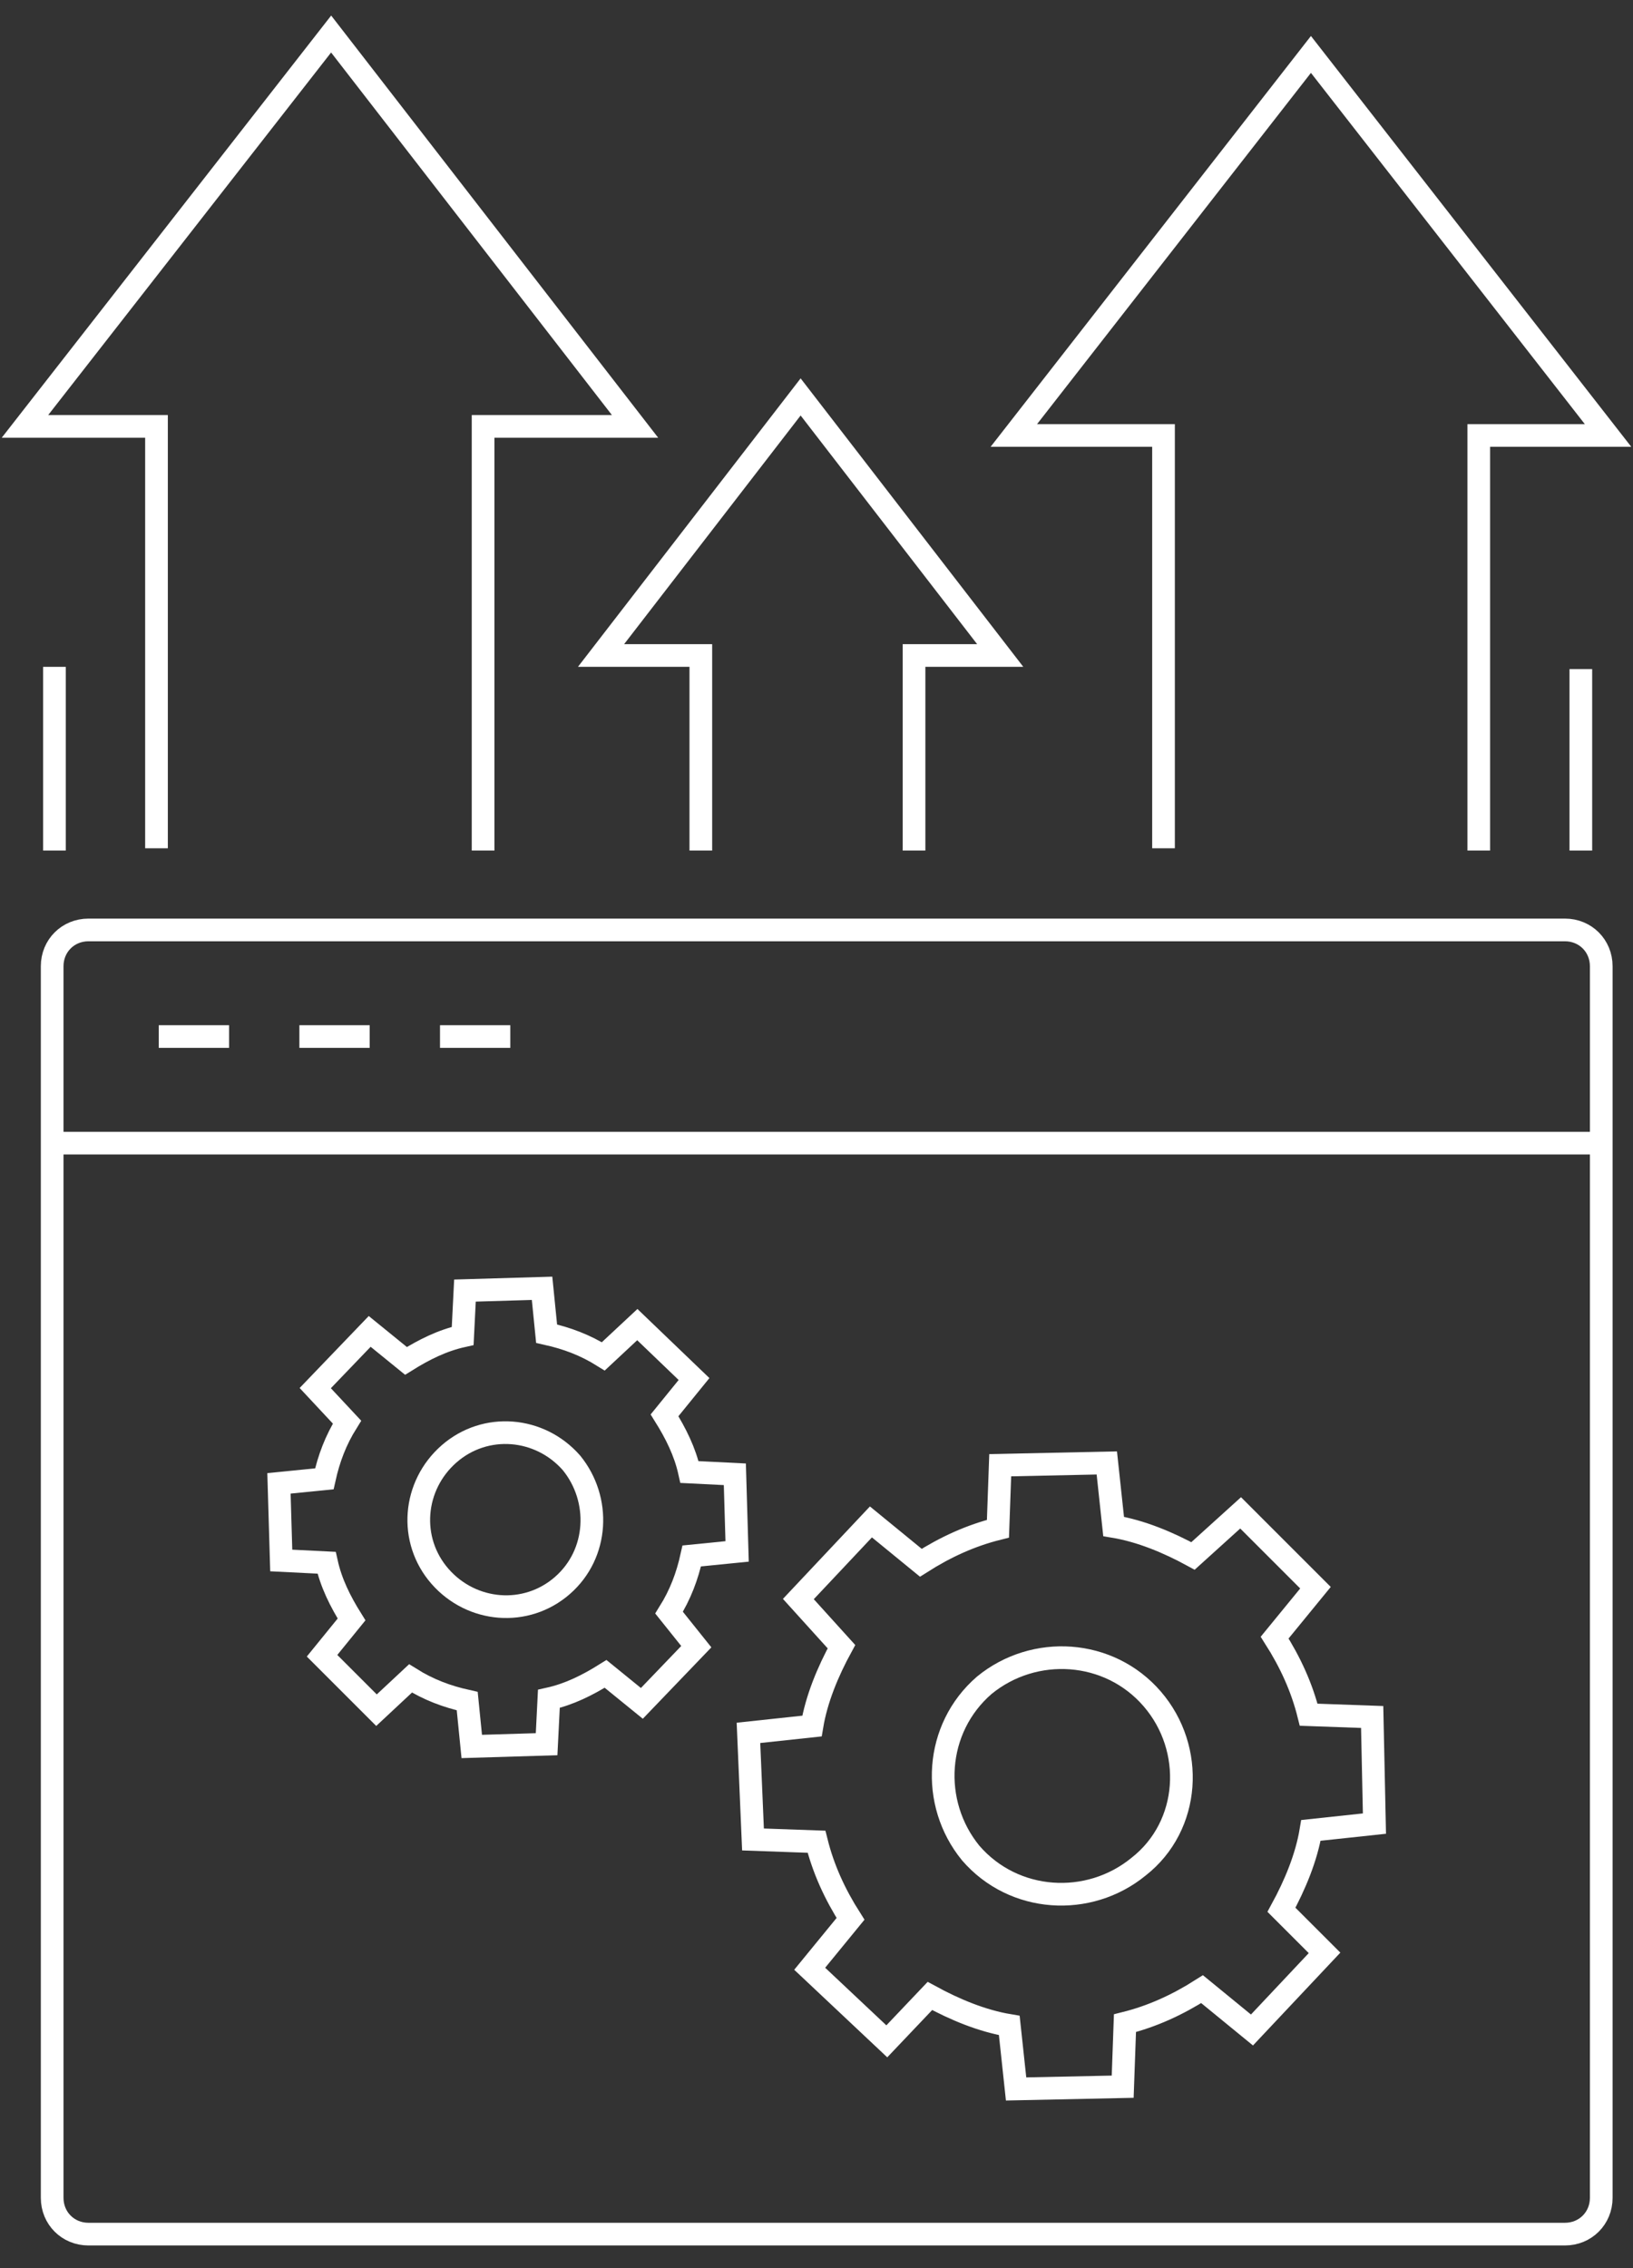
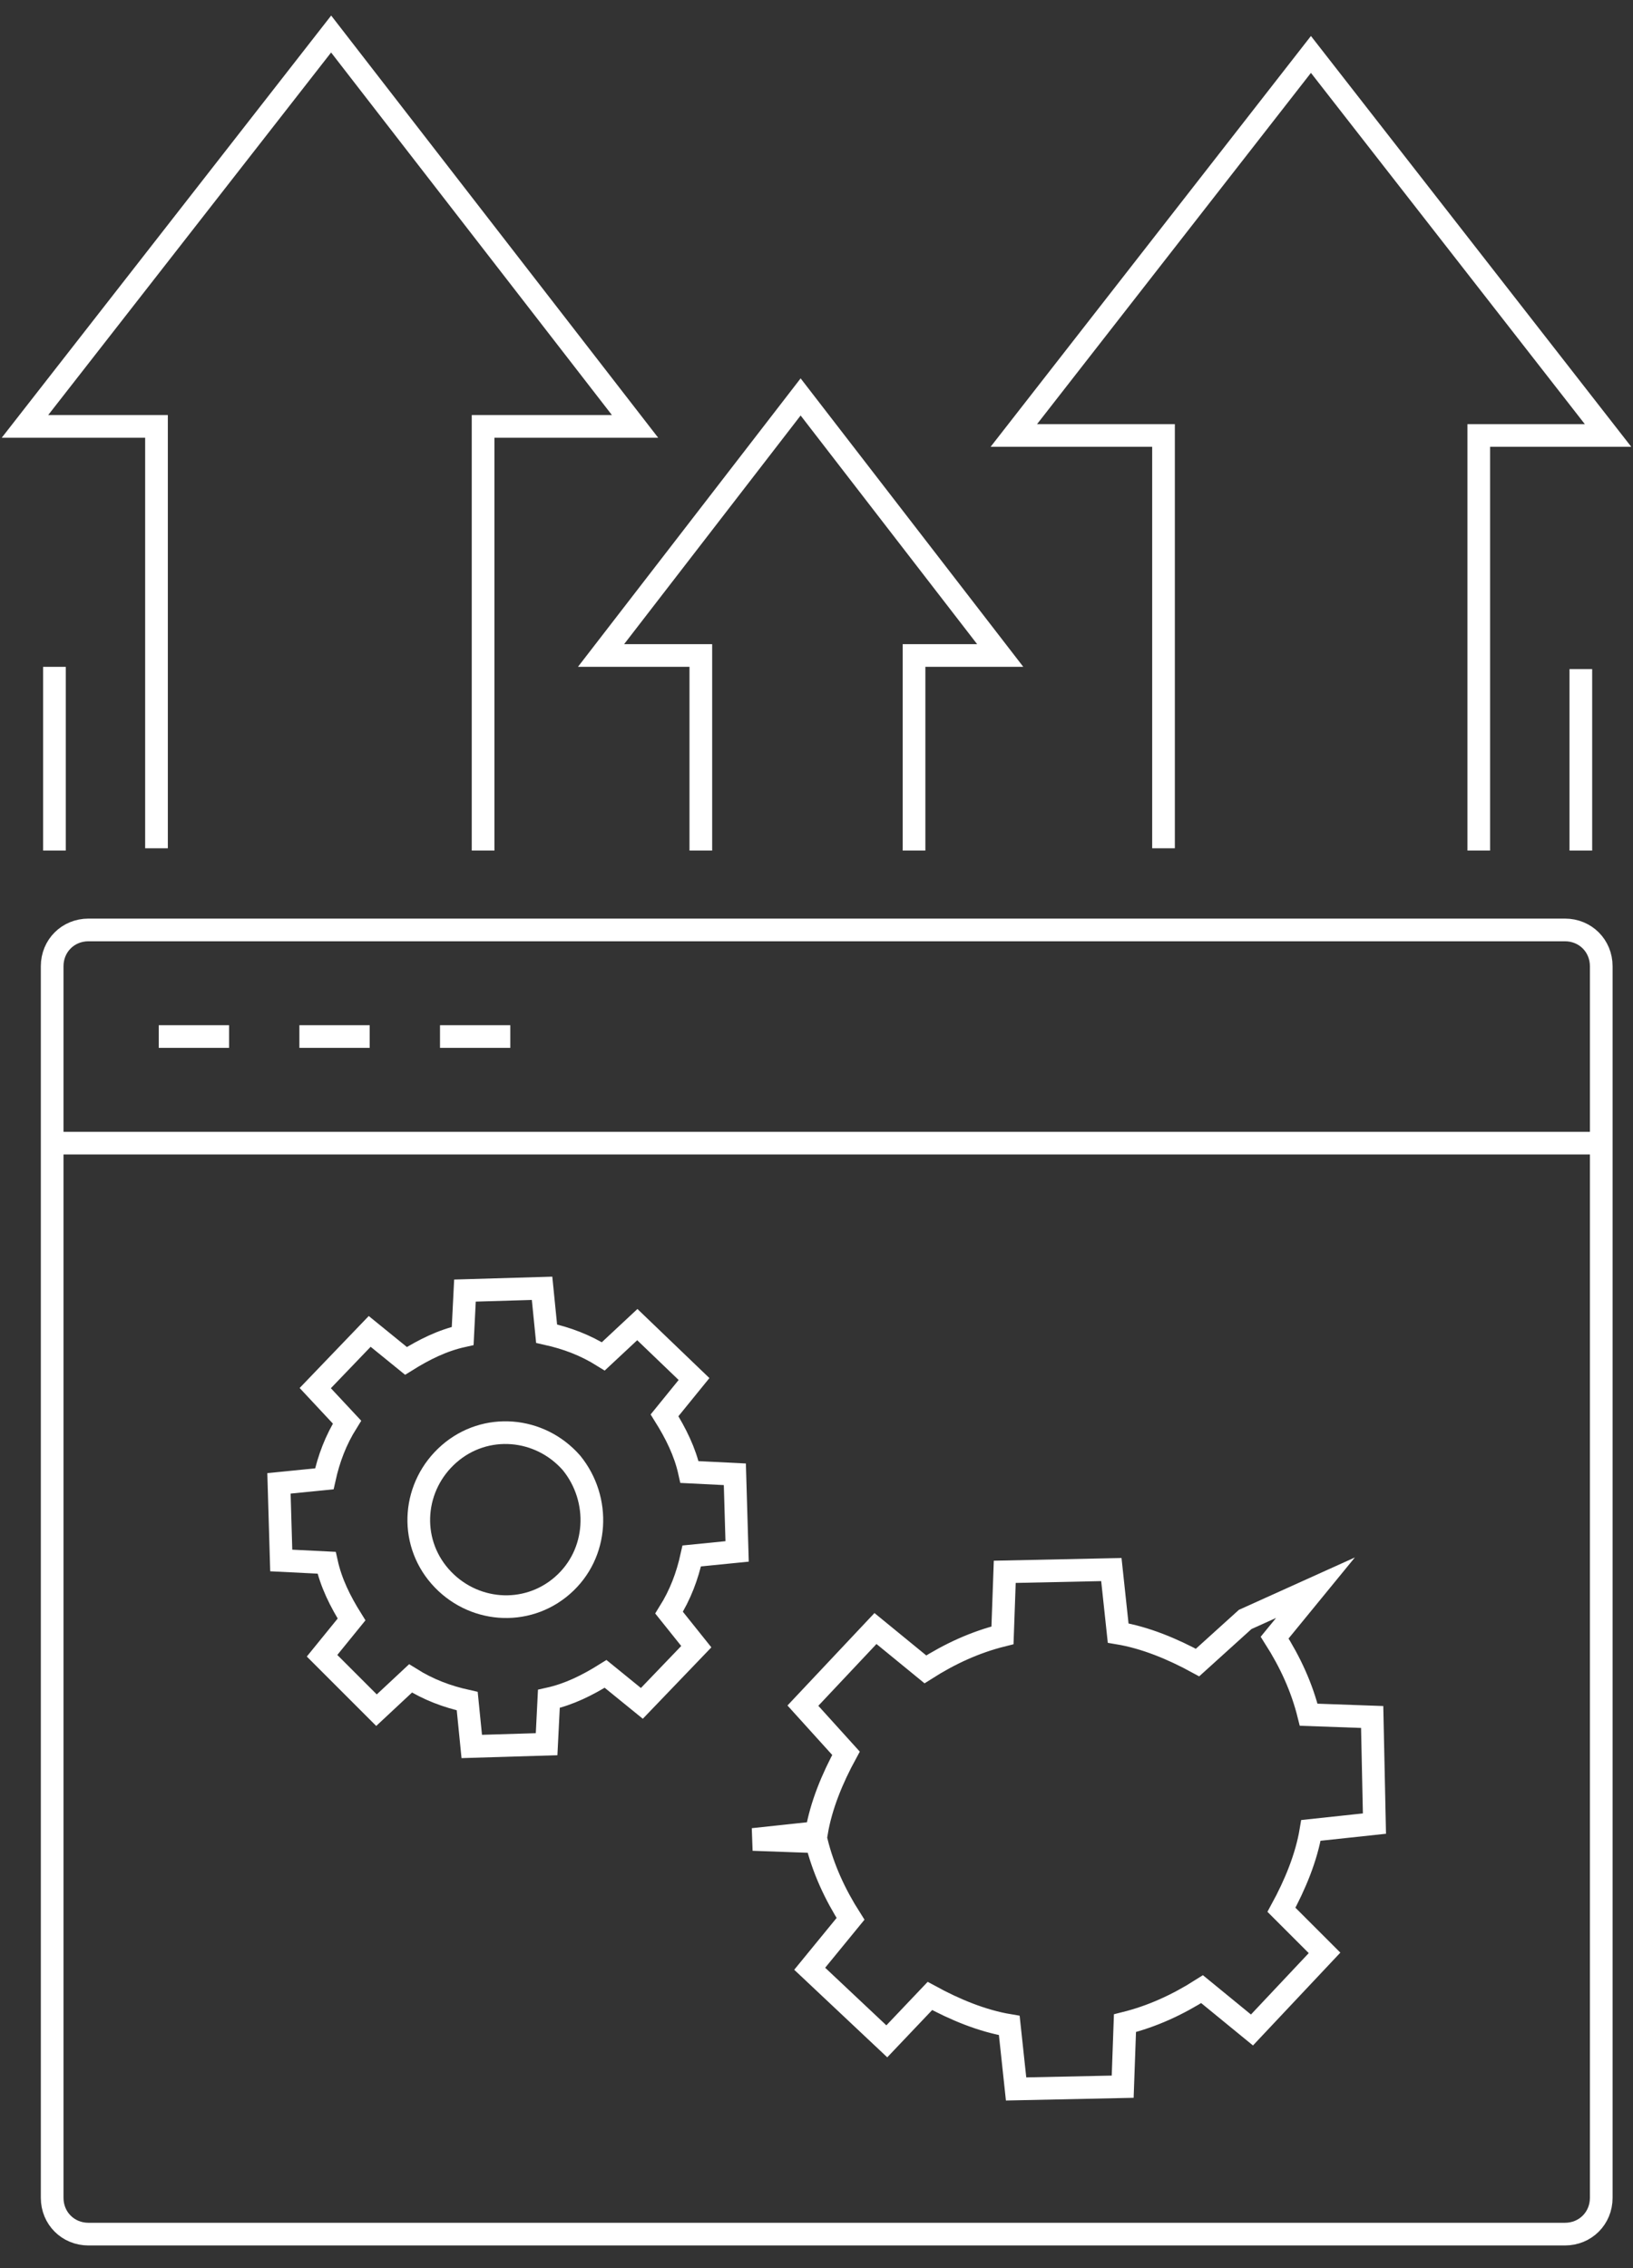
<svg xmlns="http://www.w3.org/2000/svg" version="1.1" id="Layer_1" x="0px" y="0px" viewBox="0 0 72 100" style="enable-background:new 0 0 72 100;" xml:space="preserve">
  <rect x="0" y="0" width="72" height="100" fill="#333333" stroke="none" />
  <style type="text/css">
	.st0{fill:none;stroke:#FFFFFF;stroke-miterlimit:10;}
	.st1{fill:none;stroke:#FFFFFF;stroke-width:0.75;stroke-miterlimit:10;}
	.st2{fill:#FFFFFF;}
</style>
  <g>
    <g>
      <g>
        <g>
          <path class="st0" d="M40.3,37.5v-8.6h3.8l-8.8-11.4l-8.8,11.4h4.4v8.6" />
        </g>
      </g>
      <g>
        <g>
          <line class="st0" x1="69.7" y1="29.5" x2="69.7" y2="37.5" />
          <path class="st0" d="M65.2,37.5V19.2h5.7L57.8,2.4L44.7,19.2h6.6v18.2" />
        </g>
      </g>
      <g>
        <g>
          <line class="st0" x1="2.4" y1="29.4" x2="2.4" y2="37.5" />
          <path class="st0" d="M21.3,37.5V18.8H28L14.6,1.5L1.1,18.8h5.8v18.6" />
        </g>
      </g>
    </g>
    <g>
      <g>
        <path class="st0" d="M2.3,96.9V42.6c0-0.9,0.7-1.6,1.6-1.6H69c0.9,0,1.6,0.7,1.6,1.6v54.3c0,0.9-0.7,1.6-1.6,1.6H3.9     C3,98.5,2.3,97.8,2.3,96.9L2.3,96.9z M2.3,50.4h68.3 M7,45.7h3.1 M13.2,45.7h3.1 M19.4,45.7h3.1" />
      </g>
      <g>
        <g>
-           <path class="st0" d="M58.4,86.1l-3.2,3.4l-2.2-1.8c-1.1,0.7-2.2,1.2-3.4,1.5l-0.1,2.8l-4.7,0.1l-0.3-2.8      c-1.2-0.2-2.4-0.7-3.5-1.3L39.1,90l-3.4-3.2l1.8-2.2c-0.7-1.1-1.2-2.2-1.5-3.4l-2.8-0.1L33,76.4l2.8-0.3      c0.2-1.2,0.7-2.4,1.3-3.5l-1.9-2.1l3.2-3.4l2.2,1.8c1.1-0.7,2.2-1.2,3.4-1.5l0.1-2.8l4.7-0.1l0.3,2.8c1.2,0.2,2.4,0.7,3.5,1.3      l2.1-1.9L58,70l-1.8,2.2c0.7,1.1,1.2,2.2,1.5,3.4l2.8,0.1l0.1,4.7l-2.8,0.3c-0.2,1.2-0.7,2.4-1.3,3.5L58.4,86.1z" />
-           <path class="st0" d="M50.8,74.9c-1.9-2.2-5.2-2.4-7.4-0.6c-2.2,1.9-2.4,5.2-0.6,7.4c1.9,2.2,5.2,2.4,7.4,0.6      C52.5,80.5,52.7,77.1,50.8,74.9z" />
+           <path class="st0" d="M58.4,86.1l-3.2,3.4l-2.2-1.8c-1.1,0.7-2.2,1.2-3.4,1.5l-0.1,2.8l-4.7,0.1l-0.3-2.8      c-1.2-0.2-2.4-0.7-3.5-1.3L39.1,90l-3.4-3.2l1.8-2.2c-0.7-1.1-1.2-2.2-1.5-3.4l-2.8-0.1l2.8-0.3      c0.2-1.2,0.7-2.4,1.3-3.5l-1.9-2.1l3.2-3.4l2.2,1.8c1.1-0.7,2.2-1.2,3.4-1.5l0.1-2.8l4.7-0.1l0.3,2.8c1.2,0.2,2.4,0.7,3.5,1.3      l2.1-1.9L58,70l-1.8,2.2c0.7,1.1,1.2,2.2,1.5,3.4l2.8,0.1l0.1,4.7l-2.8,0.3c-0.2,1.2-0.7,2.4-1.3,3.5L58.4,86.1z" />
        </g>
        <g>
          <path class="st0" d="M30.7,72.6l-2.4,2.5l-1.6-1.3c-0.8,0.5-1.6,0.9-2.5,1.1l-0.1,2L20.8,77l-0.2-2c-0.9-0.2-1.7-0.5-2.5-1      l-1.5,1.4L14.2,73l1.3-1.6c-0.5-0.8-0.9-1.6-1.1-2.5l-2-0.1l-0.1-3.4l2-0.2c0.2-0.9,0.5-1.7,1-2.5l-1.4-1.5l2.4-2.5l1.6,1.3      c0.8-0.5,1.6-0.9,2.5-1.1l0.1-2l3.4-0.1l0.2,2c0.9,0.2,1.7,0.5,2.5,1l1.5-1.4l2.5,2.4l-1.3,1.6c0.5,0.8,0.9,1.6,1.1,2.5l2,0.1      l0.1,3.4l-2,0.2c-0.2,0.9-0.5,1.7-1,2.5L30.7,72.6z" />
          <path class="st0" d="M25.2,64.5c-1.4-1.6-3.8-1.8-5.4-0.4c-1.6,1.4-1.8,3.8-0.4,5.4c1.4,1.6,3.8,1.8,5.4,0.4      C26.4,68.5,26.5,66.1,25.2,64.5z" />
        </g>
      </g>
    </g>
  </g>
</svg>